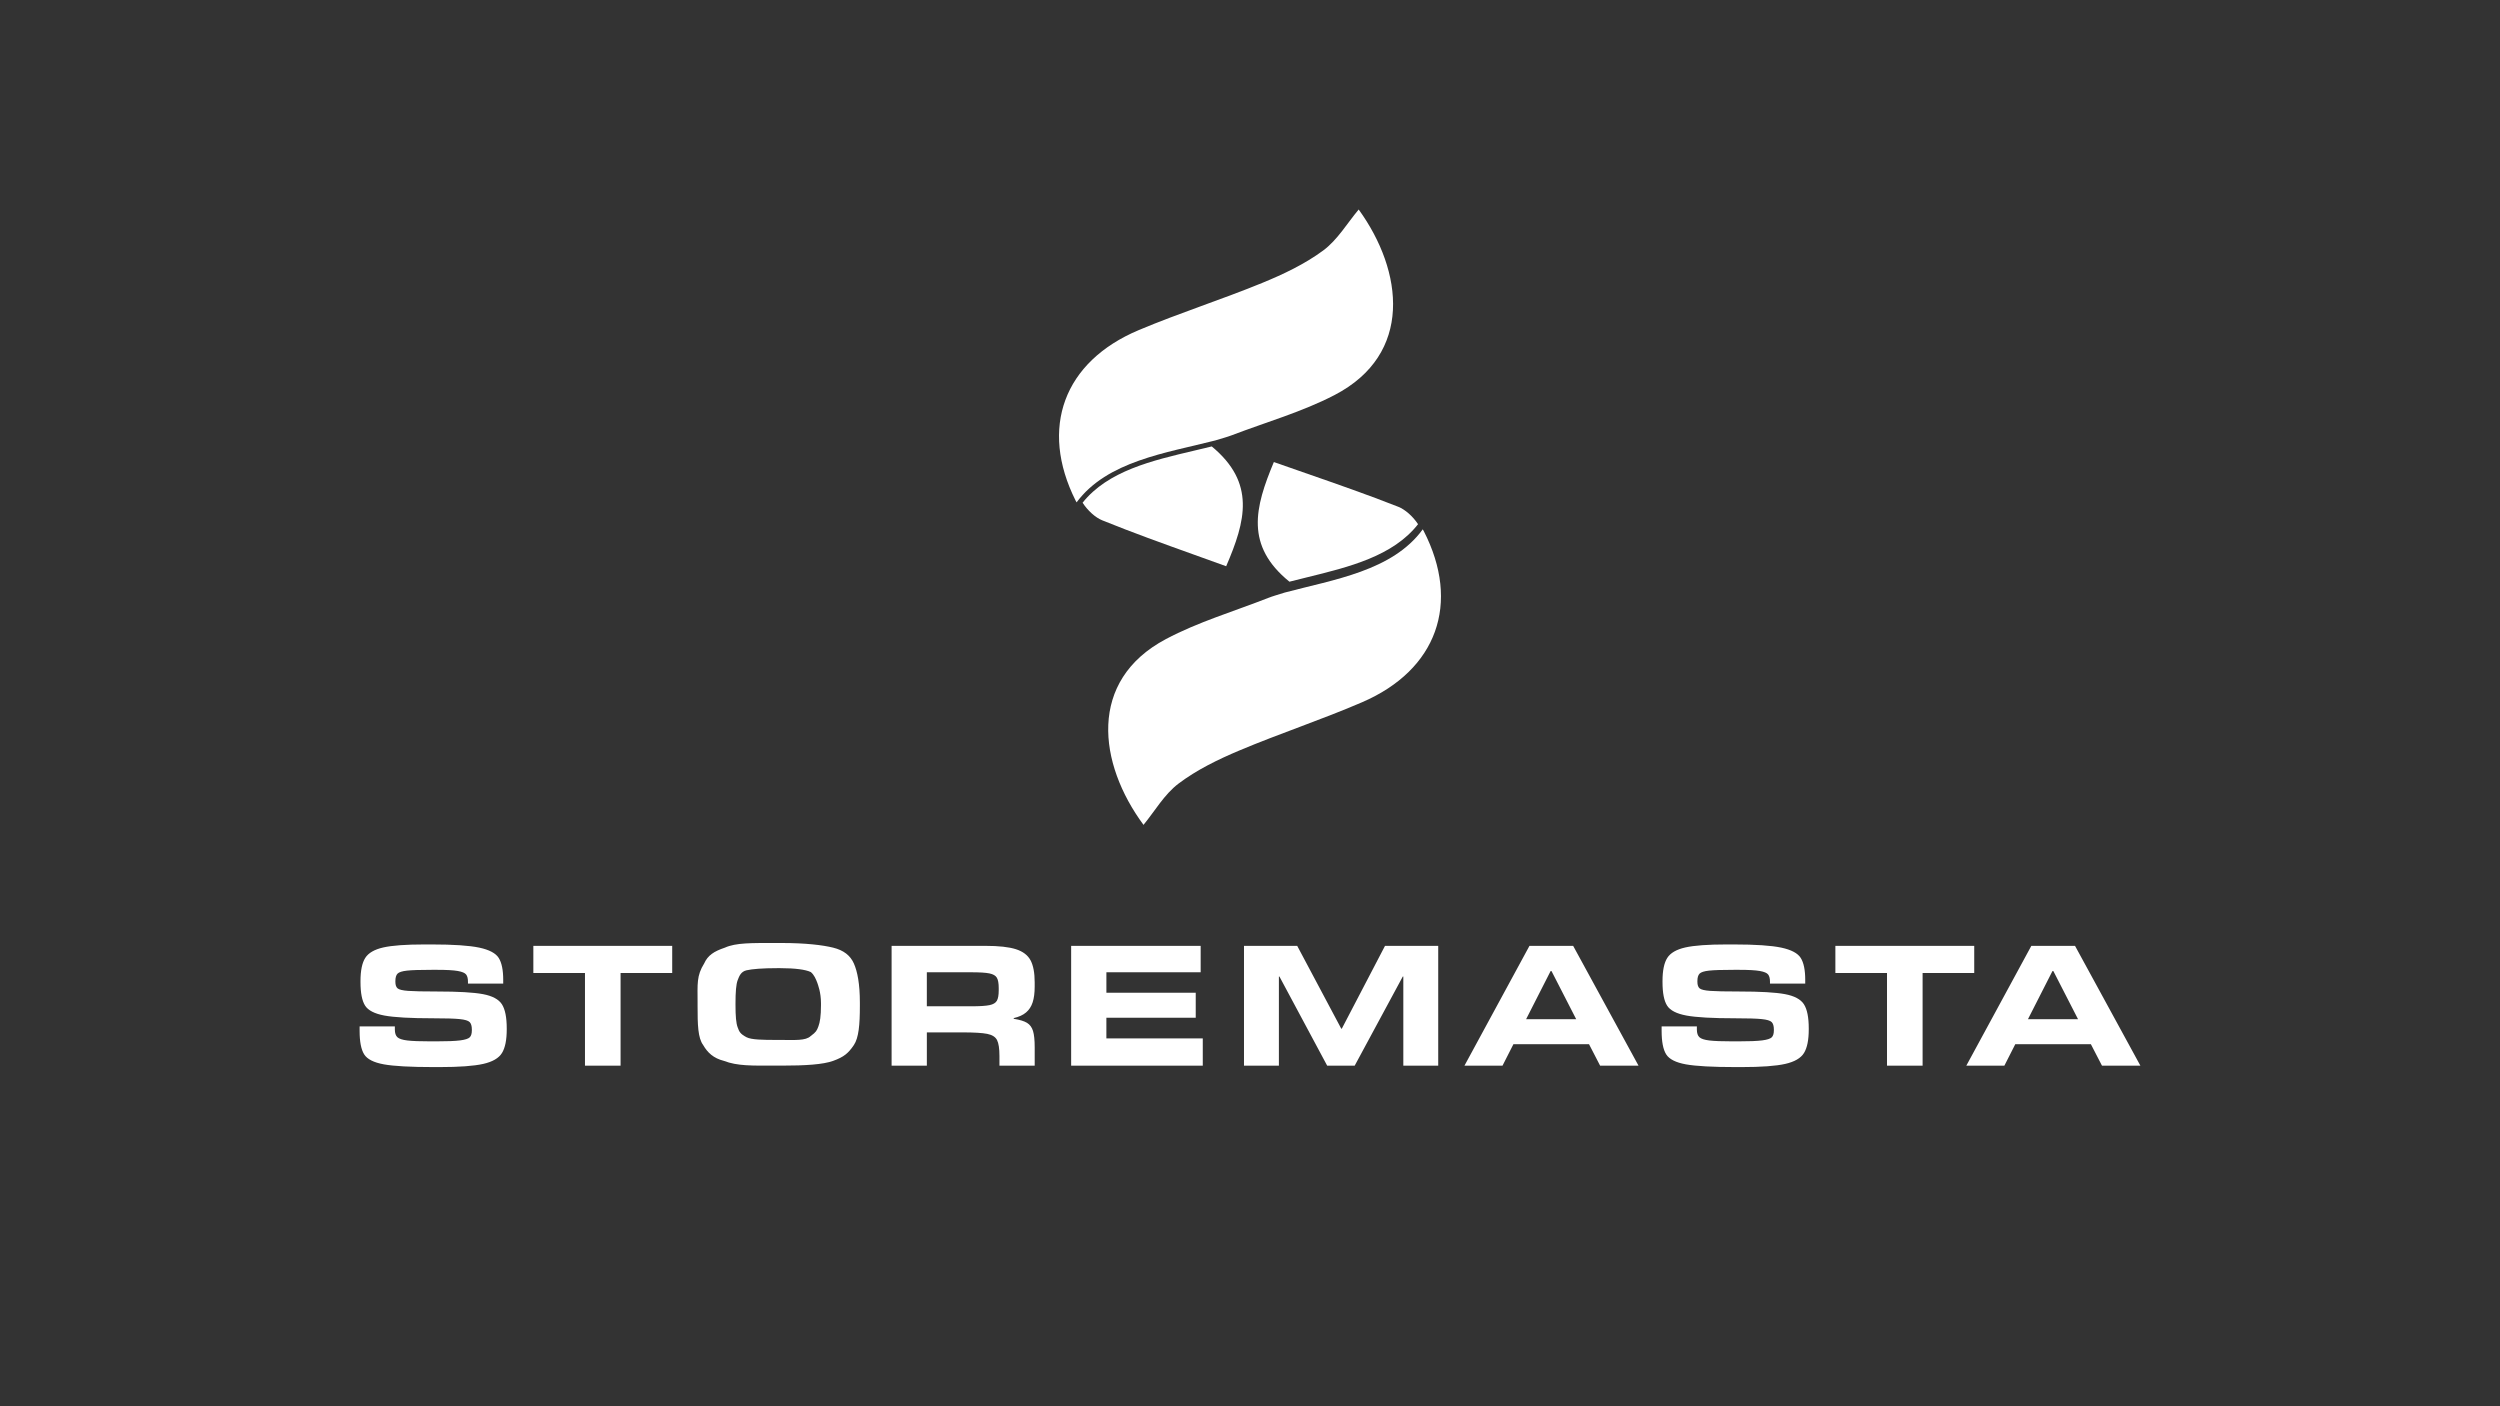
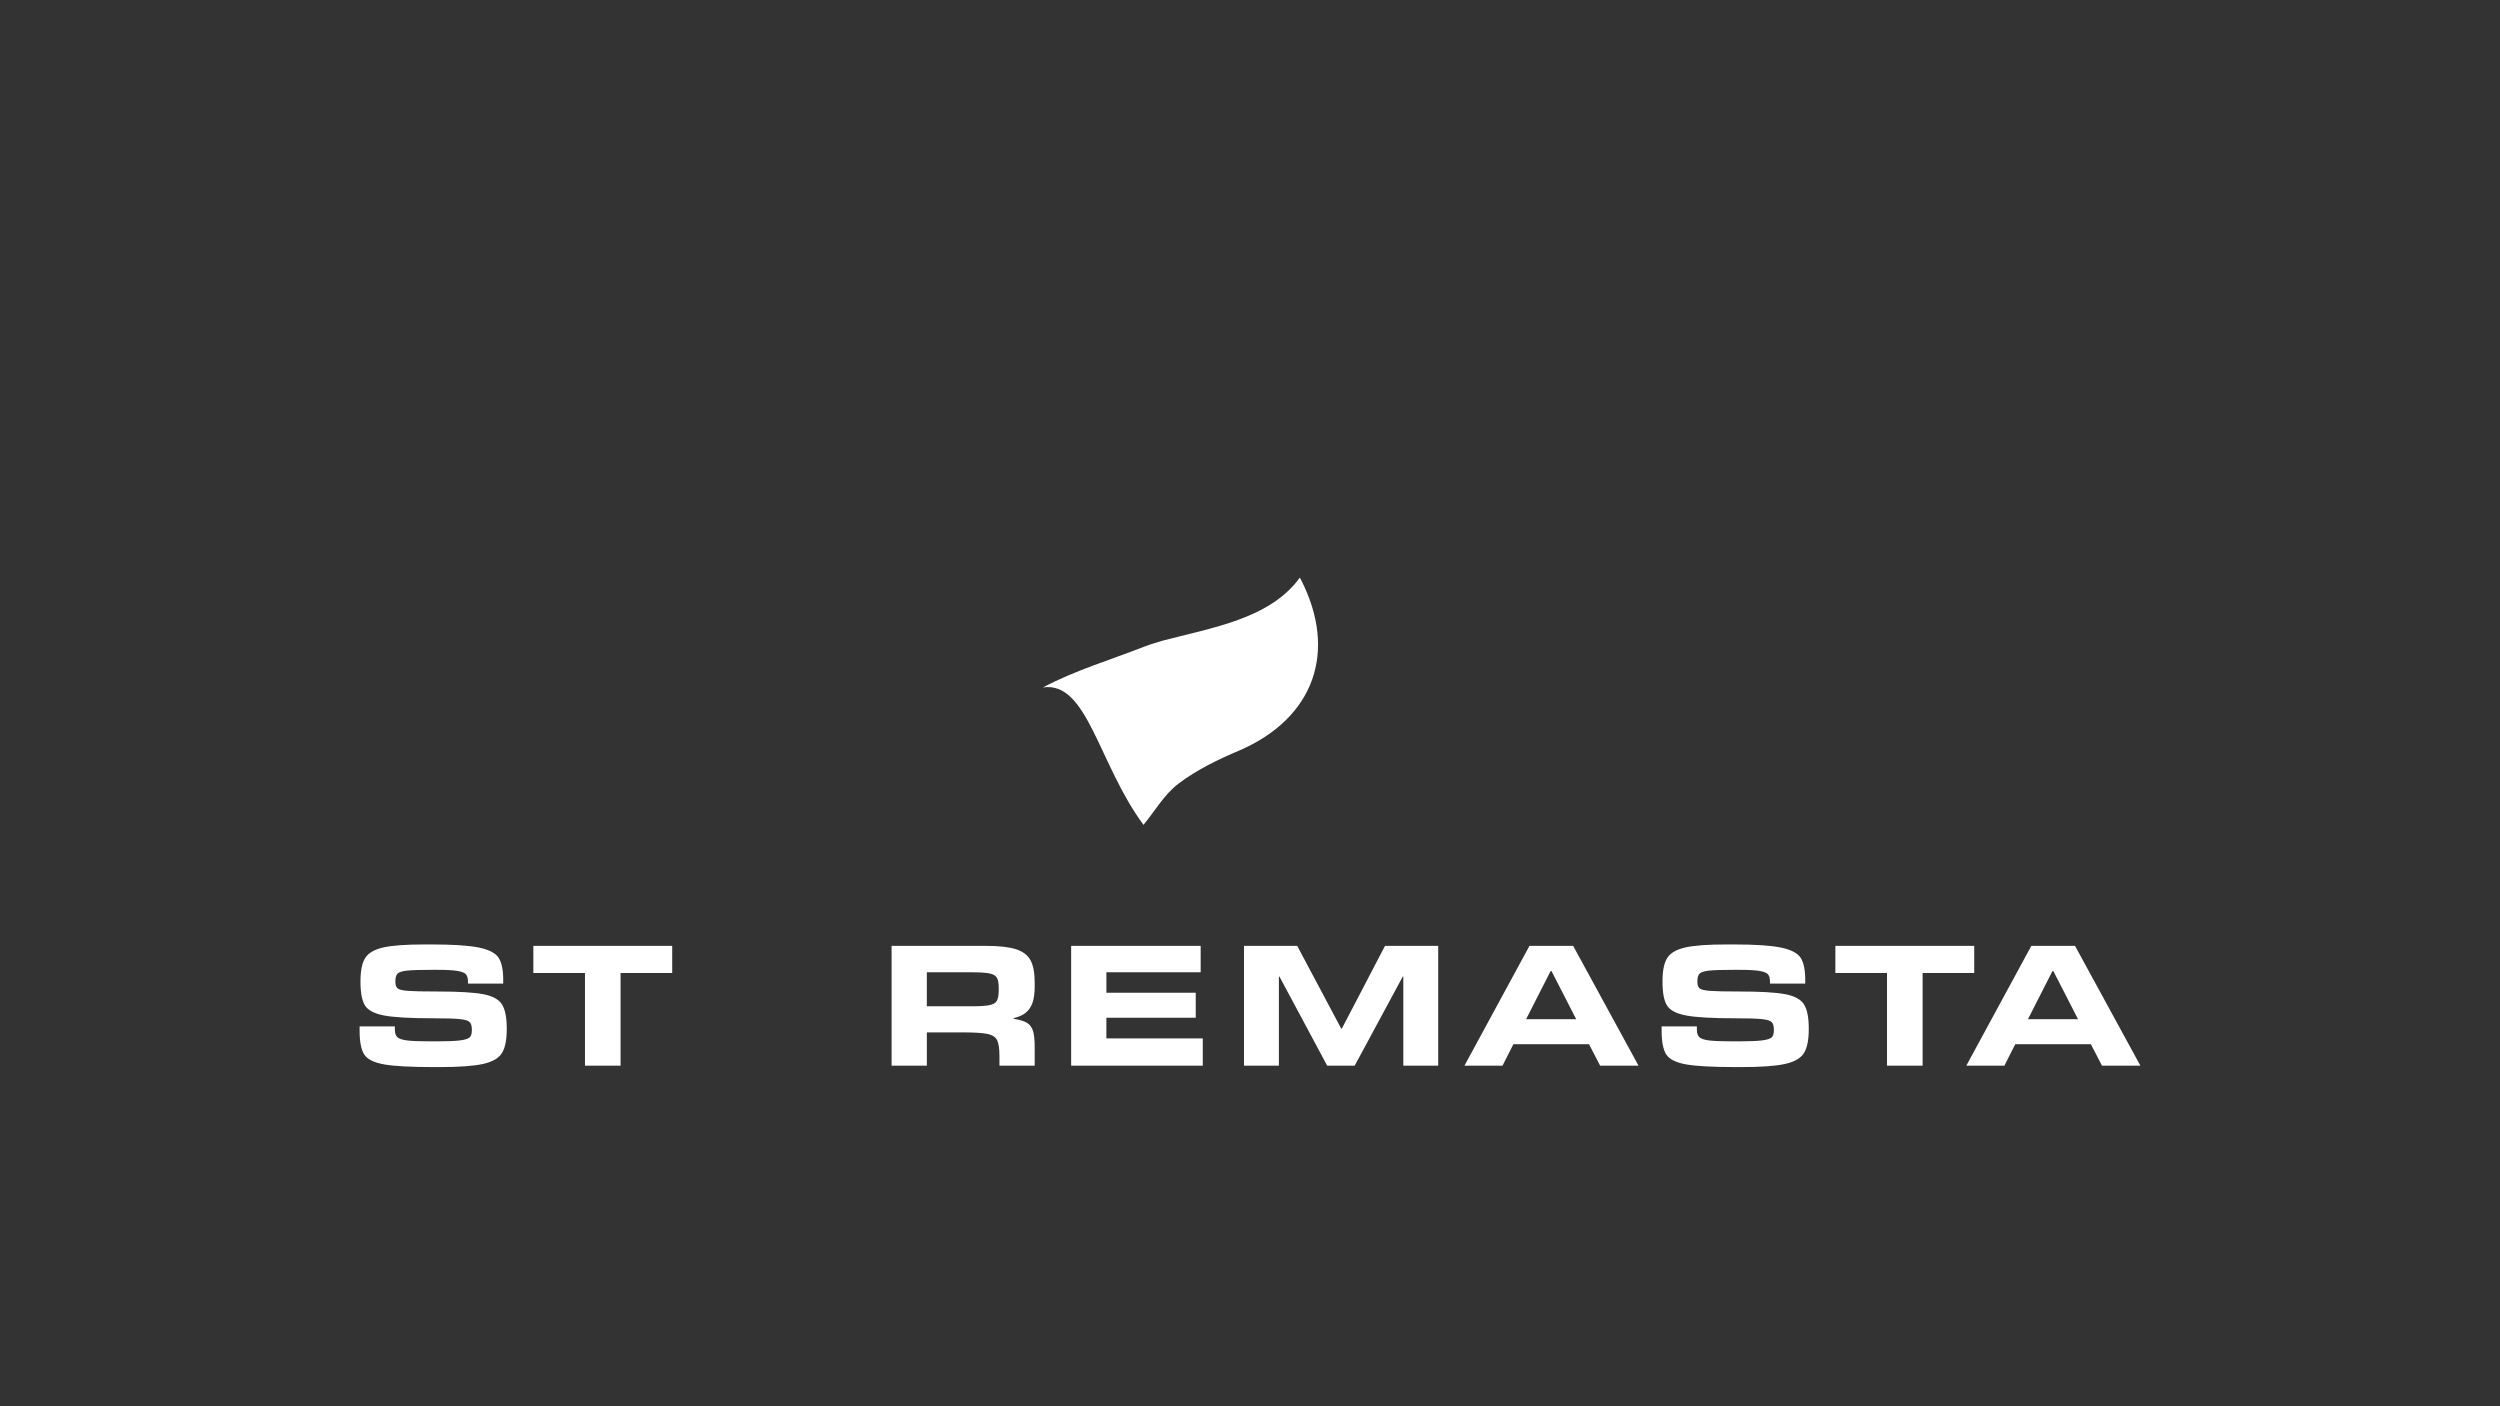
<svg xmlns="http://www.w3.org/2000/svg" version="1.1" id="Layer_1" x="0px" y="0px" viewBox="0 0 1920 1080" style="enable-background:new 0 0 1920 1080;" xml:space="preserve">
  <rect x="0" y="0" width="1920" height="1080" fill="#333333" stroke="none" />
  <style type="text/css">
	.st0{fill-rule:evenodd;clip-rule:evenodd;}
	.st1{fill:#E89926;}
	.st2{fill-rule:evenodd;clip-rule:evenodd;fill:#E89926;}
	.st3{fill:url(#SVGID_1_);}
	.st4{fill:url(#SVGID_00000096035723985145422070000008973566695385163447_);}
	.st5{fill:url(#SVGID_00000060751918628419931230000001063022860395845302_);}
	.st6{fill:url(#SVGID_00000128444301625220122650000001431991453591055019_);}
	.st7{fill-rule:evenodd;clip-rule:evenodd;fill:#FFFFFF;}
	.st8{fill:#FFFFFF;}
	.st9{fill:url(#SVGID_00000161593965544129677290000006186176150178318473_);}
	.st10{fill:url(#SVGID_00000052084381745355398310000010785885298496423097_);}
	.st11{fill:url(#SVGID_00000041992419535441513520000018347405635535557252_);}
	.st12{fill:url(#SVGID_00000134933442749277850780000017383357824586040746_);}
</style>
  <g>
    <g id="STOREMASTA_00000104667511276606172230000016943575872865569440_">
      <g>
        <path class="st7" d="M370.91,763.5c-7.22-1.35-18.99-2.03-35.32-2.03c-10.56,0-17.93-0.16-22.13-0.47     c-4.2-0.31-6.88-0.95-8.05-1.89c-1.17-0.95-1.76-2.64-1.76-5.08v-0.54c0-2.71,0.56-4.62,1.69-5.75c1.13-1.13,3.54-1.89,7.24-2.3     c3.7-0.41,10.06-0.61,19.08-0.61h4.06c7.22,0,12.49,0.29,15.83,0.88c3.34,0.59,5.48,1.49,6.43,2.71     c0.95,1.22,1.42,3.04,1.42,5.48v1.49h27.07v-2.84c0-7.58-1.15-13.2-3.45-16.85c-2.3-3.65-7.29-6.29-14.95-7.92     c-7.67-1.62-19.85-2.44-36.54-2.44h-5.55c-14.26,0-24.79,0.77-31.6,2.3c-6.81,1.54-11.44,4.22-13.87,8.05     c-2.44,3.84-3.65,9.77-3.65,17.8v0.68c0,8.39,1.17,14.44,3.52,18.13c2.35,3.7,7.31,6.25,14.89,7.65c7.58,1.4,20.07,2.1,37.49,2.1     c9.47,0,16.22,0.2,20.23,0.61c4.01,0.41,6.58,1.17,7.71,2.3c1.13,1.13,1.69,3.05,1.69,5.75v0.54c0,2.53-0.54,4.33-1.62,5.41     c-1.08,1.08-3.54,1.87-7.38,2.37c-3.84,0.5-10.13,0.74-18.88,0.74h-3.38c-8.39,0-14.48-0.22-18.27-0.68     c-3.79-0.45-6.34-1.29-7.65-2.5c-1.31-1.22-1.96-3.18-1.96-5.89v-2.44h-27.07v3.38c0,8.39,1.17,14.44,3.52,18.13     c2.34,3.7,7.38,6.25,15.09,7.65c7.71,1.4,20.5,2.1,38.37,2.1h4.33c15.25,0,26.46-0.81,33.63-2.44     c7.17-1.62,11.98-4.42,14.41-8.39c2.44-3.97,3.65-10.01,3.65-18.13v-0.68c0-8.57-1.24-14.77-3.72-18.61     C382.97,767.45,378.13,764.86,370.91,763.5z M409.61,747.26h39.65v71.19h27.34v-71.19h39.65v-20.84H409.61V747.26z      M780.22,728.99c-5.37-1.71-13.15-2.57-23.34-2.57h-72.13v92.03h27.07v-25.58h27.34c8.93,0,15.29,0.39,19.08,1.15     c3.79,0.77,6.29,2.37,7.51,4.8c1.22,2.44,1.83,6.5,1.83,12.18v7.44h27.07v-14.07c0-5.59-0.43-9.79-1.29-12.59     c-0.86-2.8-2.39-4.87-4.6-6.23c-2.21-1.35-5.62-2.39-10.22-3.11v-0.54c3.97-0.9,7.13-2.34,9.47-4.33     c2.34-1.98,4.04-4.58,5.07-7.78c1.04-3.2,1.56-7.24,1.56-12.11v-3.25c0-7.31-1.06-12.95-3.18-16.92     C789.33,733.55,785.59,730.71,780.22,728.99z M767.02,760.52c0,3.7-0.47,6.38-1.42,8.05c-0.95,1.67-2.84,2.8-5.68,3.38     c-2.84,0.59-7.51,0.88-14.01,0.88h-34.1v-26.12h34.1c6.5,0,11.17,0.29,14.01,0.88c2.84,0.59,4.74,1.69,5.68,3.32     c0.95,1.62,1.42,4.29,1.42,7.98V760.52z M849.71,781.64h68.61v-19.22h-68.61v-15.7h72.4v-20.3h-99.47v92.03h101.09v-20.98h-74.03     V781.64z M1030.5,790.03h-0.41l-33.83-63.61h-40.87v92.03h26.8v-68.48h0.41l36.68,68.48h21.11l36.95-68.48h0.41v68.48h26.8     v-92.03h-40.87L1030.5,790.03z M1174.63,726.42l-49.94,92.03h29.23l8.39-16.51h58.06l8.53,16.51h29.5l-50.21-92.03H1174.63z      M1172.06,782.72l18.81-36.95h0.68l18.95,36.95H1172.06z M1370.86,763.5c-7.22-1.35-18.99-2.03-35.32-2.03     c-10.56,0-17.93-0.16-22.13-0.47c-4.2-0.31-6.88-0.95-8.05-1.89c-1.17-0.95-1.76-2.64-1.76-5.08v-0.54     c0-2.71,0.56-4.62,1.69-5.75c1.13-1.13,3.54-1.89,7.24-2.3c3.7-0.41,10.06-0.61,19.08-0.61h4.06c7.22,0,12.49,0.29,15.83,0.88     c3.34,0.59,5.48,1.49,6.43,2.71c0.95,1.22,1.42,3.04,1.42,5.48v1.49h27.07v-2.84c0-7.58-1.15-13.2-3.45-16.85     c-2.3-3.65-7.29-6.29-14.95-7.92c-7.67-1.62-19.85-2.44-36.54-2.44h-5.55c-14.26,0-24.79,0.77-31.6,2.3     c-6.81,1.54-11.44,4.22-13.87,8.05c-2.44,3.84-3.65,9.77-3.65,17.8v0.68c0,8.39,1.17,14.44,3.52,18.13     c2.34,3.7,7.31,6.25,14.89,7.65c7.58,1.4,20.07,2.1,37.49,2.1c9.47,0,16.22,0.2,20.23,0.61c4.01,0.41,6.58,1.17,7.71,2.3     c1.13,1.13,1.69,3.05,1.69,5.75v0.54c0,2.53-0.54,4.33-1.62,5.41c-1.08,1.08-3.54,1.87-7.38,2.37     c-3.84,0.5-10.13,0.74-18.88,0.74h-3.38c-8.39,0-14.48-0.22-18.27-0.68c-3.79-0.45-6.34-1.29-7.65-2.5     c-1.31-1.22-1.96-3.18-1.96-5.89v-2.44h-27.07v3.38c0,8.39,1.17,14.44,3.52,18.13c2.34,3.7,7.38,6.25,15.09,7.65     c7.71,1.4,20.5,2.1,38.37,2.1h4.33c15.25,0,26.46-0.81,33.63-2.44s11.98-4.42,14.41-8.39c2.44-3.97,3.65-10.01,3.65-18.13v-0.68     c0-8.57-1.24-14.77-3.72-18.61C1382.93,767.45,1378.08,764.86,1370.86,763.5z M1516.21,726.42h-106.64v20.84h39.65v71.19h27.34     v-71.19h39.65V726.42z M1593.62,726.42h-33.56l-49.94,92.03h29.23l8.39-16.51h58.06l8.53,16.51h29.5L1593.62,726.42z      M1557.48,782.72l18.81-36.95h0.68l18.95,36.95H1557.48z" />
      </g>
    </g>
    <g id="O_00000090296020191355867540000009535031169988804997_">
      <g>
-         <path class="st8" d="M655.75,739.9c-2.75-6.13-7.85-10.11-15.88-12.1c-8.03-1.98-21.12-3.58-39.7-3.58h-4.2     c-18.59,0-30.85-0.25-39.27,3.58c-8.5,2.86-13.13,5.96-15.88,12.1c-5.96,9.54-5.08,15.81-5.08,30.06v2.71     c0,14.26,0.21,24.45,4.32,29.98c3.35,5.78,7.85,10.07,15.88,12.1c10.44,4.02,21.44,3.66,40.02,3.66h4.2     c18.58,0,32-0.87,39.7-3.66c8.4-3.04,11.66-5.9,15.88-12.1c3.78-5.56,4.64-15.73,4.64-29.98v-2.71     C660.39,755.71,658.5,746.04,655.75,739.9z M630.51,771.99c0,8.39-0.77,13.09-1.98,16.29c-1.22,3.2-1.67,4.29-5.9,7.39     c-3.88,3.75-12.14,3-23.41,3h-2.3c-11.28,0-19.83-0.13-23.58-2.07c-5.05-2.67-5.59-4.36-6.8-7.56c-1.22-3.2-1.67-8.66-1.67-17.05     v-1.49c0-8.57,0.45-14.55,1.67-17.75c1.22-3.2,2.52-6.57,6.8-7.56c4.28-0.99,12.21-1.64,23.58-1.64h2.3     c11.37,0,19.52,1.09,23.48,3c2.54,2.07,3.97,5.46,5.07,8.47c0.37,1.26,2.74,6.91,2.74,15.48V771.99z" />
-       </g>
+         </g>
    </g>
  </g>
  <g id="anVSIz_00000029741180668814566740000014170938348529438602_">
    <g>
-       <path class="st8" d="M930.63,342.86c-4.38,1.09-8.86,2.14-13.38,3.2c-32.62,7.68-66.32,15.61-85.82,40.01    c3.94,6.09,9.77,11.37,15.08,13.53c23.2,9.41,46.47,17.76,71.11,26.6c7.95,2.85,15.98,5.73,24.08,8.67    C956.69,400.05,964.47,370.87,930.63,342.86z" />
-       <path class="st8" d="M1043.47,160.9c-8.76,10.43-16.25,23.35-27.27,31.49c-14.09,10.41-30.52,18.21-46.86,24.91    c-31.28,12.83-63.61,23.1-94.76,36.21c-57.68,24.26-76.43,75.21-48.52,130.94c0.23,0.45,0.51,0.91,0.76,1.37    c23.49-31.74,68.88-37.93,106.44-47.54c5.56-1.7,9.26-2.67,12.8-4.02c26.39-10.08,53.96-17.92,78.88-30.86    C1085.41,272,1077.83,208.31,1043.47,160.9z" />
-     </g>
+       </g>
    <g>
-       <path class="st8" d="M1073.85,389.2c-23.3-9.19-46.66-17.31-71.38-25.91c-7.97-2.77-16.02-5.57-24.15-8.44    c-14.65,34.97-22.15,64.22,11.96,91.9c4.37-1.13,8.84-2.22,13.35-3.33c32.55-7.99,66.17-16.25,85.43-40.84    C1085.07,396.54,1079.18,391.31,1073.85,389.2z" />
-       <path class="st8" d="M878.22,633.5c8.65-10.52,16.02-23.51,26.96-31.75c13.99-10.54,30.34-18.51,46.61-25.36    c31.15-13.13,63.38-23.71,94.41-37.12c57.44-24.82,75.7-75.95,47.25-131.4c-0.23-0.45-0.52-0.91-0.78-1.36    c-23.19,31.97-68.51,38.59-105.97,48.56c-5.54,1.75-9.24,2.76-12.76,4.15c-26.3,10.33-53.79,18.44-78.58,31.62    C835.21,522.82,843.4,586.42,878.22,633.5z" />
+       <path class="st8" d="M878.22,633.5c8.65-10.52,16.02-23.51,26.96-31.75c13.99-10.54,30.34-18.51,46.61-25.36    c57.44-24.82,75.7-75.95,47.25-131.4c-0.23-0.45-0.52-0.91-0.78-1.36    c-23.19,31.97-68.51,38.59-105.97,48.56c-5.54,1.75-9.24,2.76-12.76,4.15c-26.3,10.33-53.79,18.44-78.58,31.62    C835.21,522.82,843.4,586.42,878.22,633.5z" />
    </g>
  </g>
</svg>